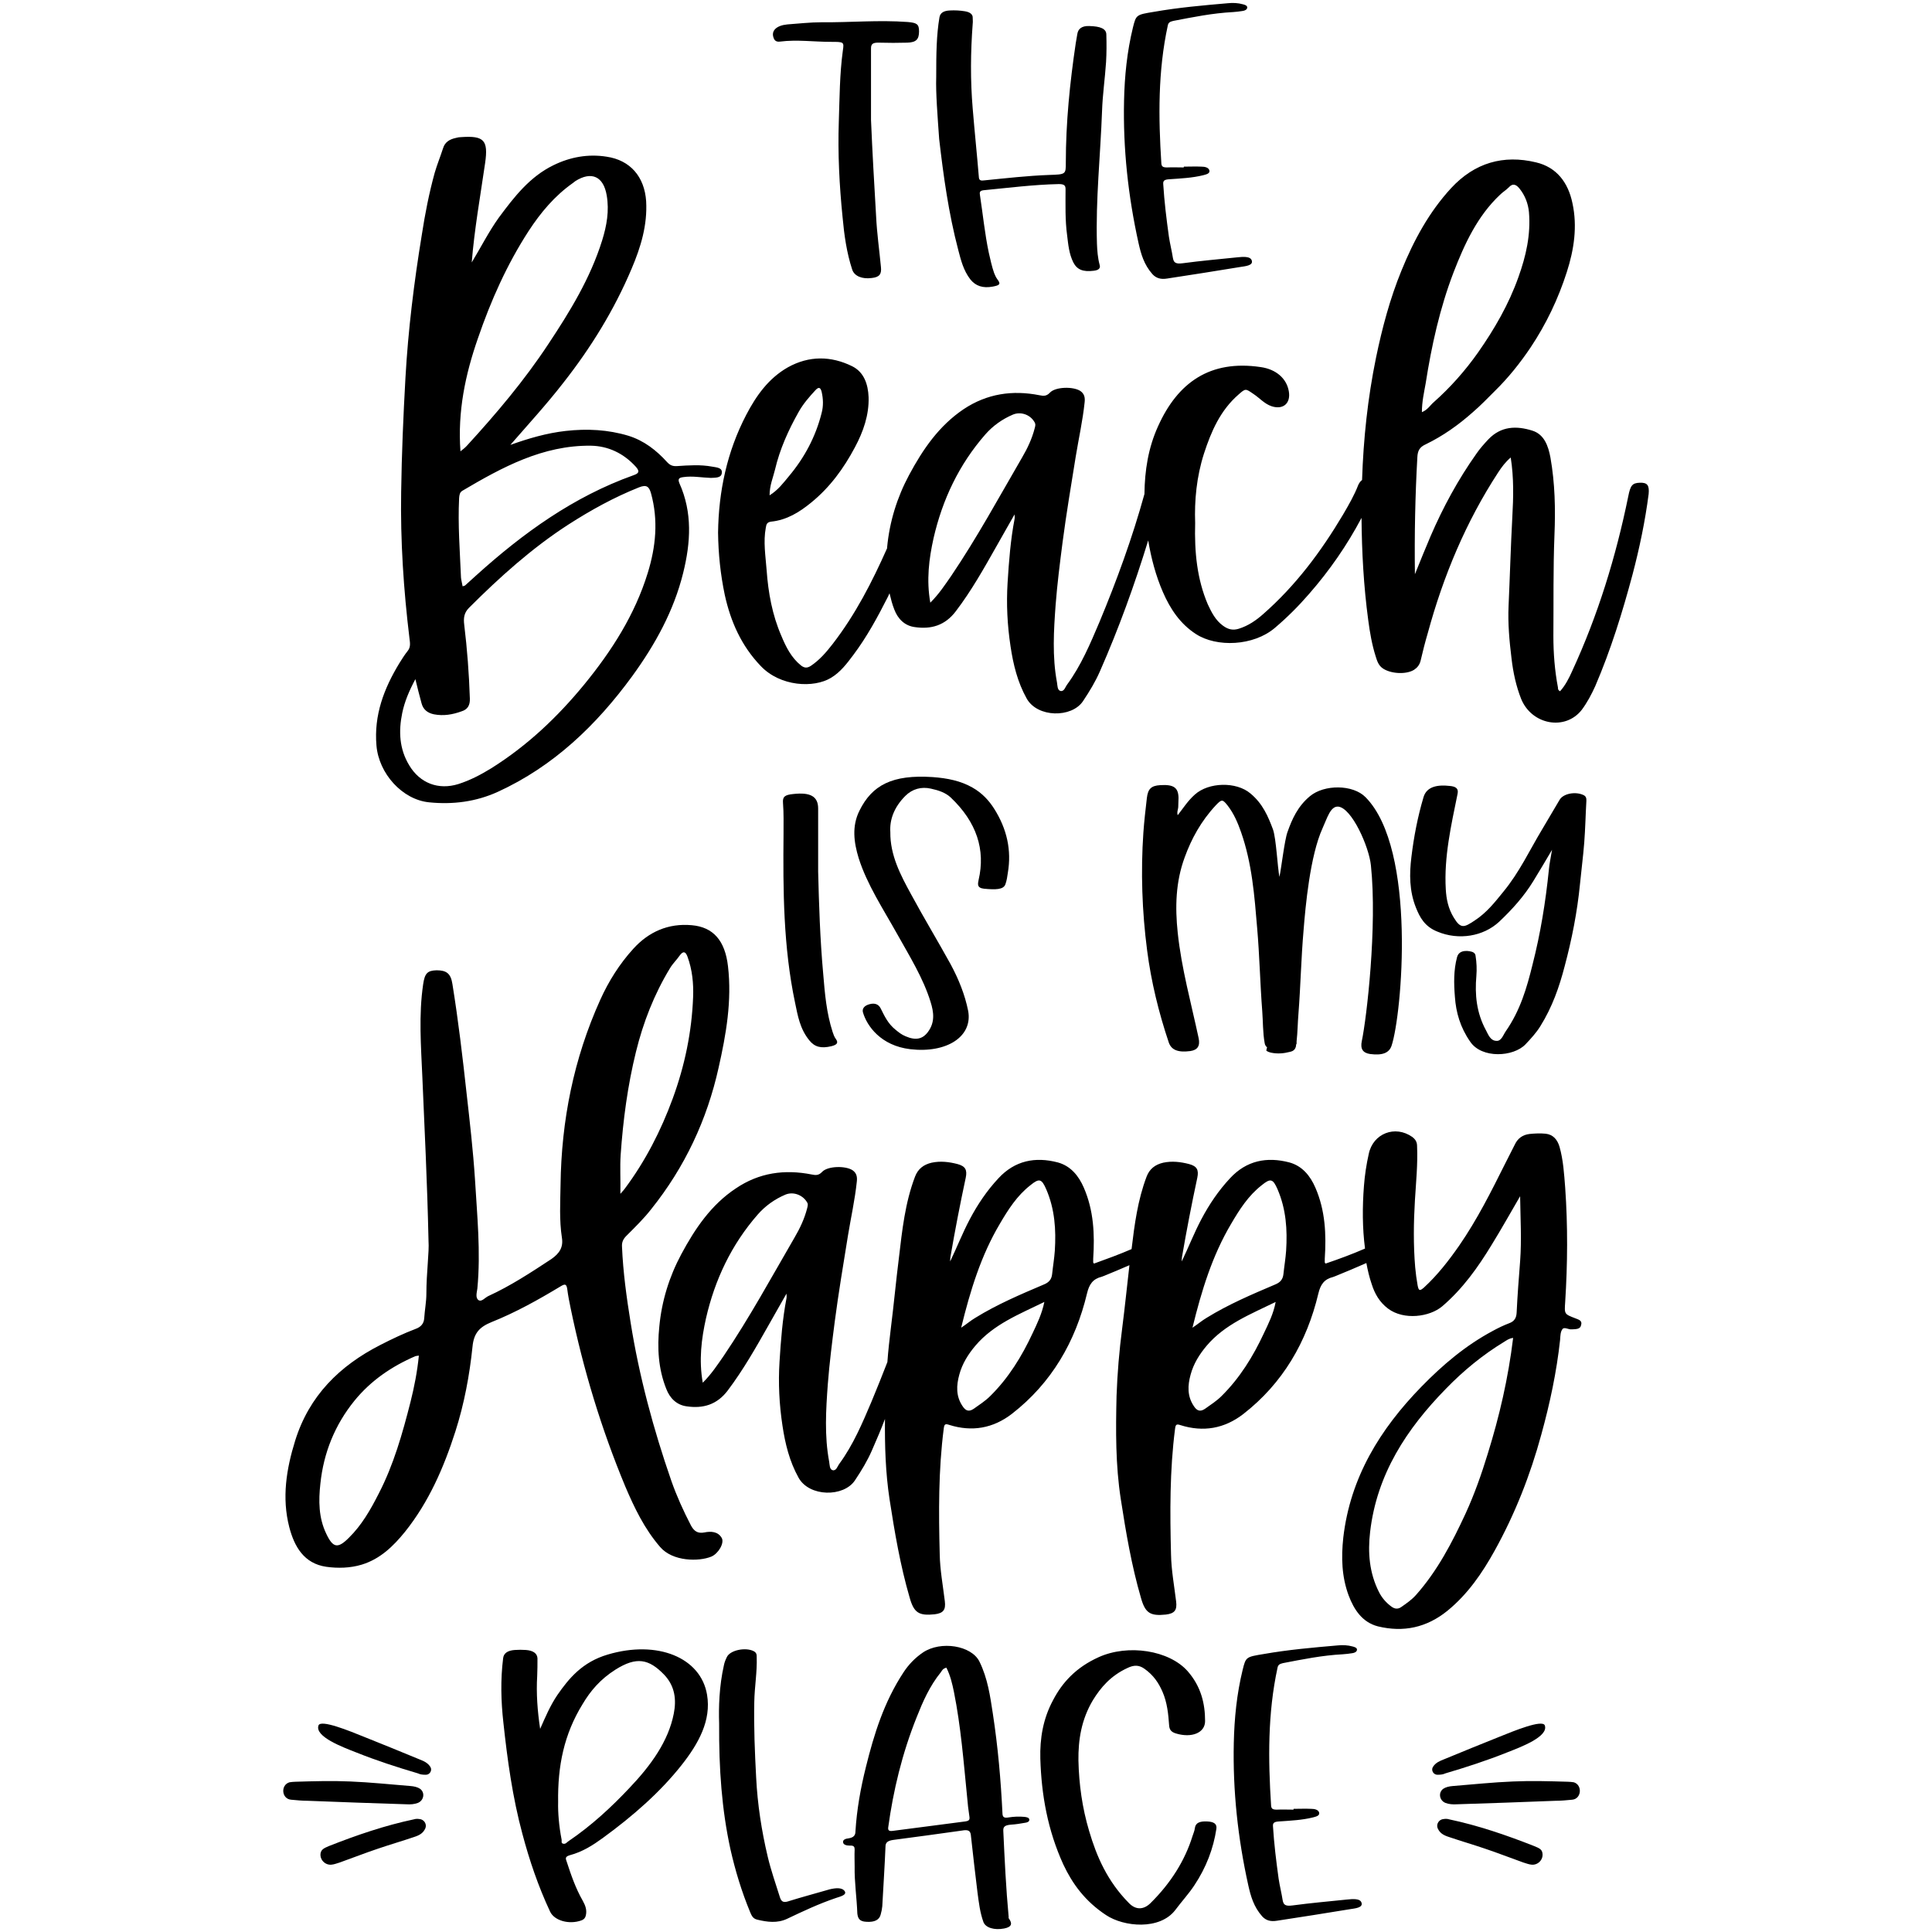
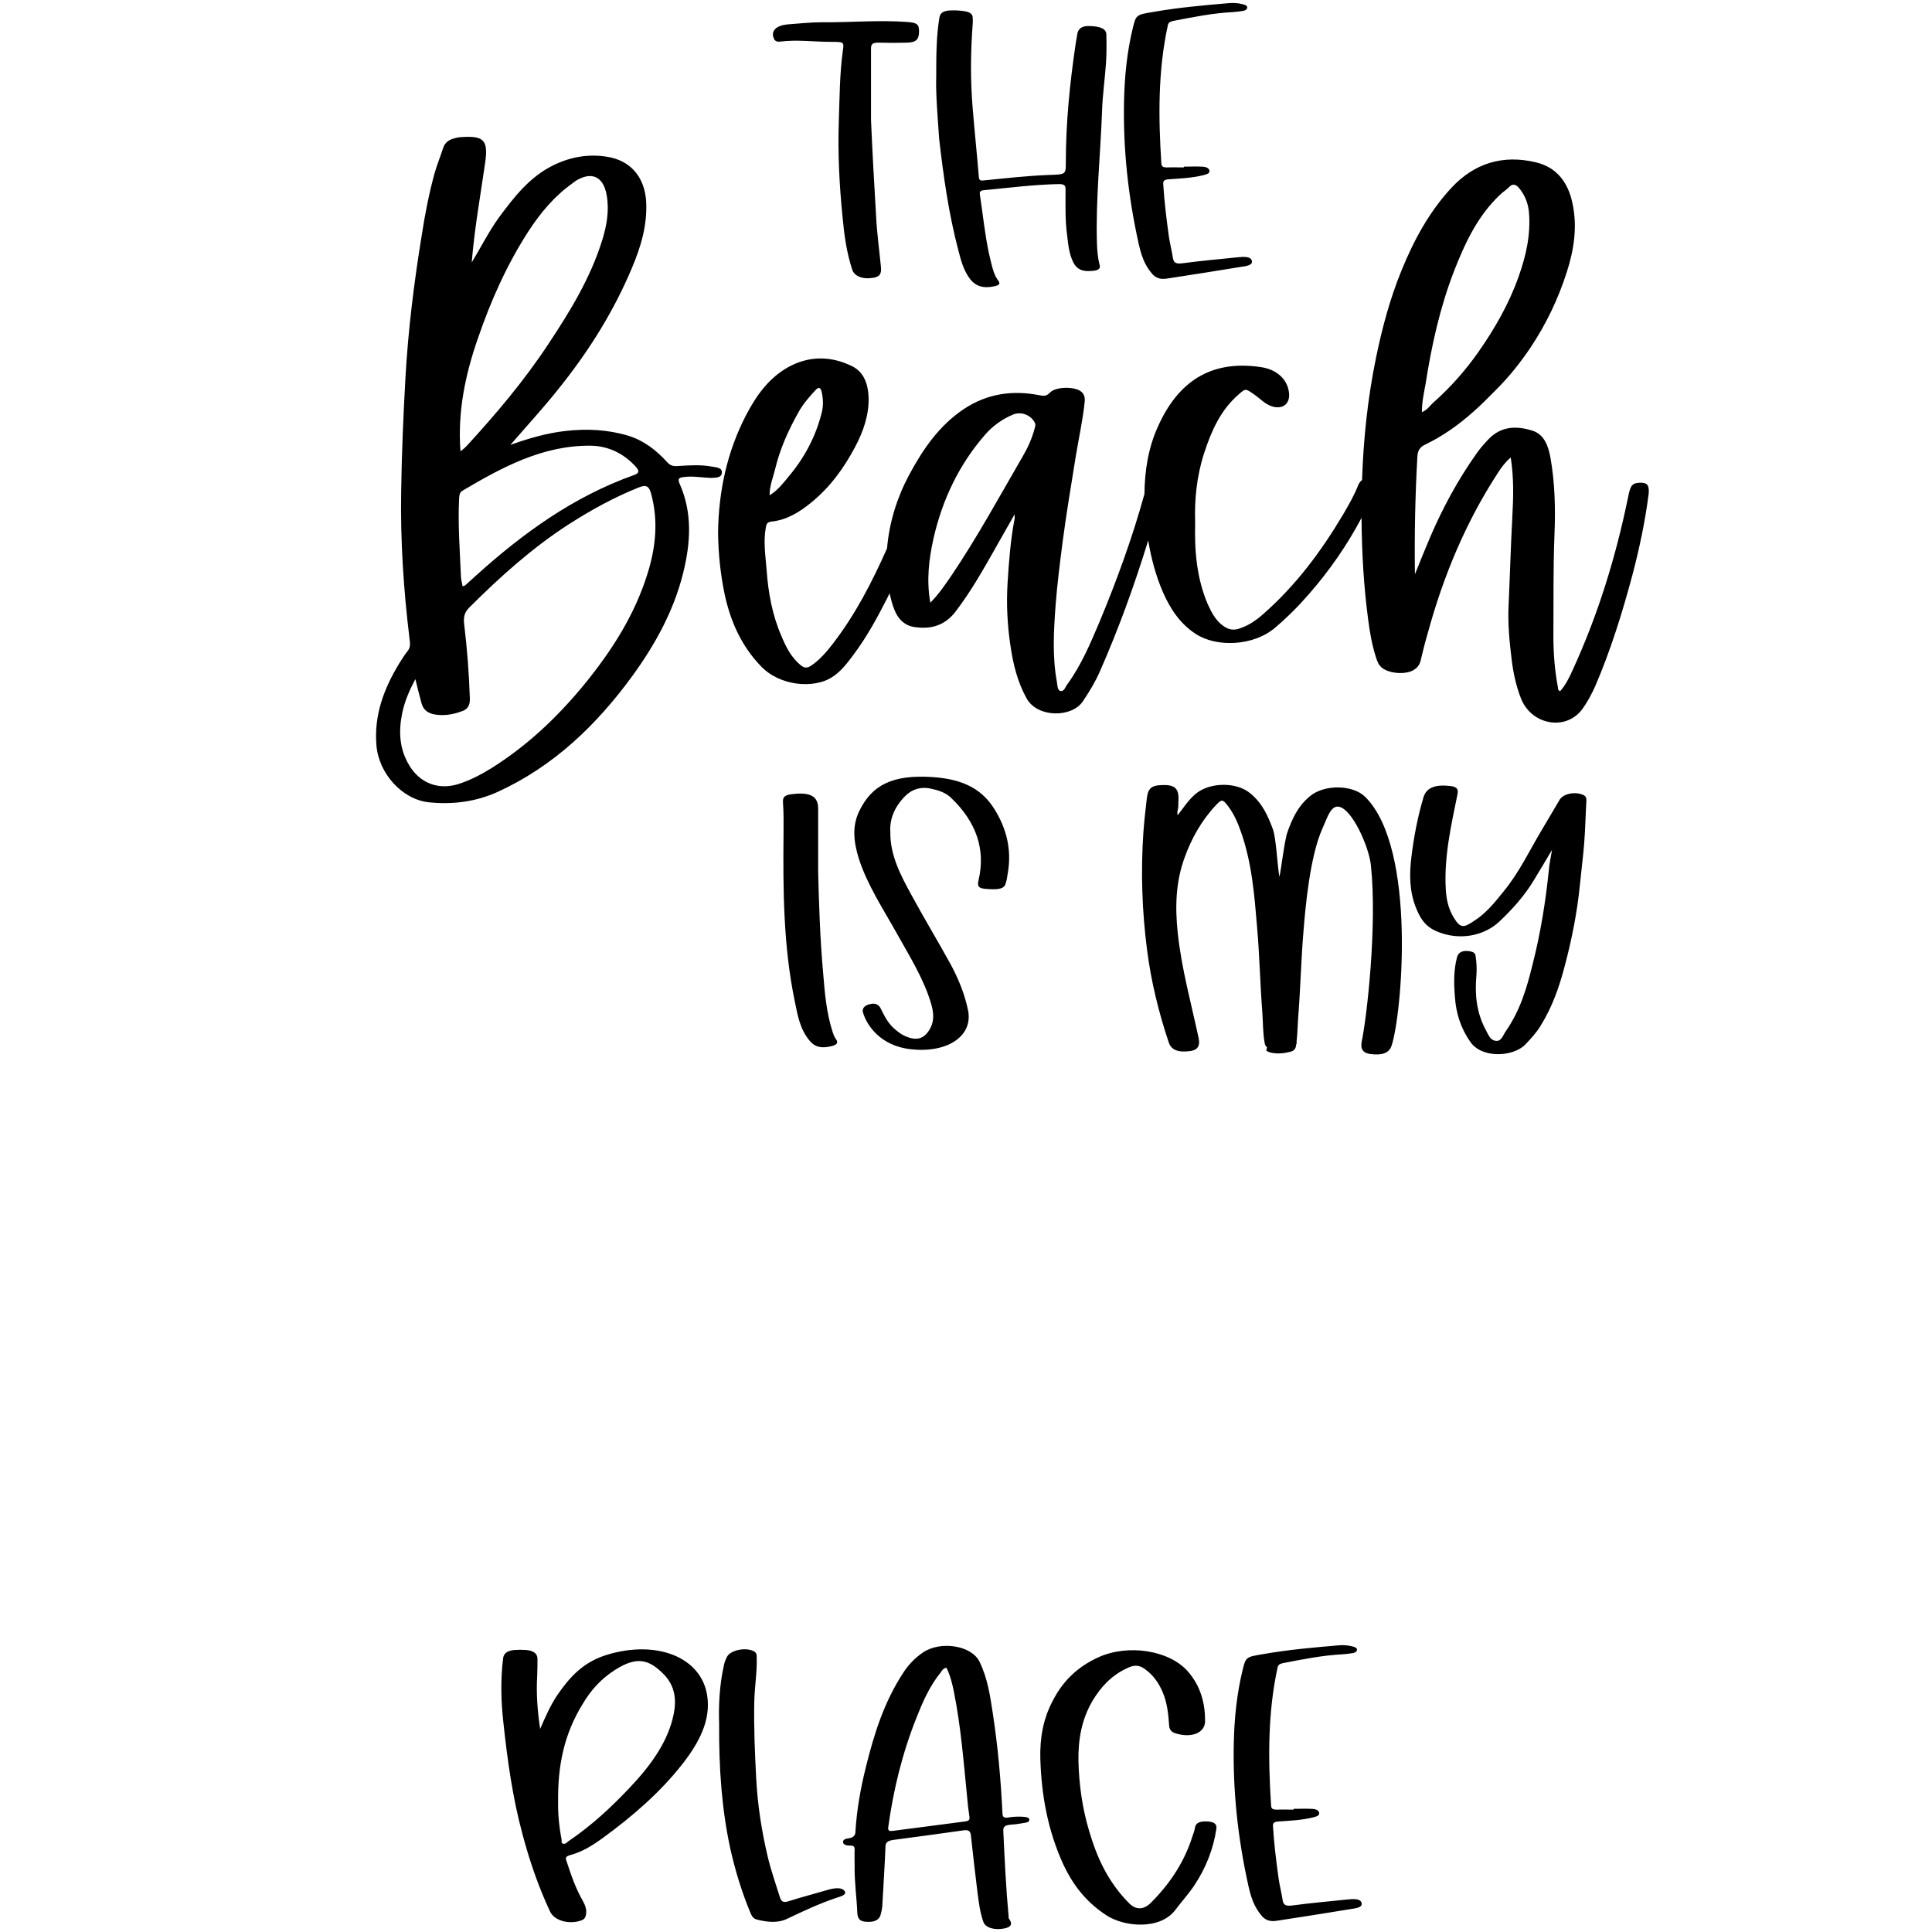
<svg xmlns="http://www.w3.org/2000/svg" version="1.1" id="Layer_1" x="0px" y="0px" viewBox="0 0 720 720" style="enable-background:new 0 0 720 720;" xml:space="preserve">
  <g>
    <path d="M324.6,44.7c0.5,12,1.2,23.9,1.9,35.9c0.3,6.3,1.2,12.6,1.8,18.9c0.3,2.7-0.6,3.8-3.4,4.1c-3.6,0.5-6.5-0.7-7.3-3.1 c-2.1-6.4-3-13-3.6-19.6c-1.2-11.9-1.8-23.7-1.4-35.6c0.3-8.8,0.3-17.6,1.5-26.4c0.5-3.3,0.4-3.3-4.4-3.3c-6.3,0-12.7-0.9-19-0.1 c-1.5,0.2-2.1-0.5-2.4-1.4c-1-2.6,1-4.6,5.1-5c4.2-0.3,8.5-0.8,12.7-0.8c10.7,0.1,21.4-0.9,32.2-0.1c3.4,0.3,4.2,0.8,4.2,3.5 c0,3-1.1,4.1-4.4,4.2c-3.5,0.1-7,0.1-10.4,0c-2.6-0.1-3.1,0.6-3.1,2.2C324.6,27,324.6,35.9,324.6,44.7z M348.9,28.7 c0-9,0.1-15.6,1.2-22.2c0.3-1.8,1.7-2.5,3.9-2.6c1.9-0.1,3.8,0,5.6,0.3c1.8,0.3,3,1.1,2.9,2.5c0,0.7,0.1,1.4,0,2.1 c-0.8,10.6-0.9,21.1,0,31.7c0.7,8.5,1.6,17.1,2.3,25.6c0.1,1.2,0.8,1.3,2.2,1.1c8-0.8,15.9-1.7,23.9-2c6.3-0.2,6.3-0.2,6.3-4.6 c0-14.9,1.5-29.7,3.7-44.5c0.2-1.2,0.4-2.3,0.6-3.5c0.3-1.8,1.6-3,4.4-2.9c4.2,0.1,6.4,1,6.4,3.2c0.1,3.4,0.1,6.8-0.1,10.2 c-0.4,6.1-1.3,12.2-1.5,18.3c-0.6,16.5-2.4,32.9-1.9,49.4c0.1,2.6,0.3,5.3,1,7.9c0.4,1.3-0.4,2-2.2,2.2c-4,0.5-6.2-0.4-7.6-3.1 c-1.6-3.2-1.9-6.7-2.3-10c-0.8-5.8-0.6-11.5-0.6-17.3c0-1.3-0.4-1.9-2.5-1.9c-9.5,0.2-18.7,1.4-28.1,2.3c-1.6,0.2-1.4,1-1.3,1.8 c1.1,7.2,1.8,14.4,3.3,21.5c0.6,2.5,1.1,5.1,2,7.6c0.3,0.8,0.7,1.6,1.2,2.3c1.3,1.7,1,2.2-1.7,2.7c-3.7,0.7-6.4-0.2-8.4-2.7 c-2.6-3.4-3.5-7.2-4.5-11c-3.6-13.7-5.5-27.5-7.1-41.3C349.4,43.2,348.7,34.7,348.9,28.7z M441.2,62.1c2.2,0,4.4-0.1,6.5,0 c1.3,0,2.7,0.3,3,1.4c0.3,1.2-1.2,1.5-2.3,1.8c-4,1-8.3,1.2-12.6,1.5c-1.8,0.1-2.4,0.5-2.3,1.8c0.4,6.5,1.2,13,2.1,19.5 c0.4,2.7,1.1,5.4,1.5,8c0.3,1.6,0.8,2.4,3.7,2c6.7-0.9,13.5-1.5,20.3-2.2c2-0.2,4.9-0.5,5.4,1.2c0.6,1.9-2.5,2.1-4.3,2.4 c-9,1.5-18.1,2.9-27.2,4.3c-2.4,0.4-4.1-0.1-5.5-1.6c-3.2-3.6-4.3-7.6-5.2-11.6c-3.9-17.6-5.8-35.3-5.4-53.1 c0.2-9.1,1.1-18.2,3.3-27.2c1.2-4.8,1.2-4.8,7.9-5.9c9.1-1.6,18.3-2.4,27.5-3.2c1.9-0.2,3.8-0.1,5.6,0.4c0.8,0.2,1.7,0.5,1.6,1.3 c-0.1,0.7-0.9,1.1-1.8,1.2c-1.1,0.2-2.3,0.3-3.5,0.4c-7.7,0.4-15,1.9-22.3,3.3c-1.3,0.3-1.8,0.7-2,1.7c-3.7,17.1-3.5,34.2-2.4,51.4 c0.1,1.1,0.5,1.5,2.1,1.5c2.1-0.1,4.2,0,6.2,0C441.2,62.3,441.2,62.2,441.2,62.1z" />
    <path d="M269,176.3c0.3-2.1-2.1-2.1-3.6-2.4c-4.3-0.8-8.7-0.5-13.1-0.2c-1.6,0.1-2.6-0.3-3.7-1.5c-4-4.4-8.6-8-14.4-9.8 c-7.6-2.3-15.4-2.7-23.4-1.8c-7.1,0.8-13.9,2.8-20.6,5.2c6.6-7.6,13.5-15.1,19.7-23.1c10.3-13.1,19-27.2,25.5-42.6 c3.4-8,5.9-16.2,5.4-25.1c-0.6-9.1-5.9-15.3-14.7-16.6c-6.9-1.1-13.6,0.1-19.9,3.2c-8.8,4.3-14.6,11.8-20.3,19.5 c-3.8,5.3-6.7,11.1-10.1,16.7c1-12.4,3.2-24.7,5-37.1c1.2-8.4-0.4-10.2-8.9-9.6c-0.7,0-1.3,0.1-2,0.3c-2.3,0.5-4.1,1.5-4.8,3.9 c-1,3.1-2.2,6-3.1,9.1c-2.1,7.6-3.6,15.3-4.8,23.1c-2.9,17.7-5.1,35.5-6.1,53.3c-0.8,14.2-1.4,28.4-1.6,42.6 c-0.3,18.2,0.9,36.4,3.1,54.5c0.2,1.6,0.5,3.2-0.6,4.6c-1.2,1.5-2.2,3.1-3.2,4.7c-5.7,9.4-9.5,19.3-8.5,30.7 c0.9,10.4,9.6,20.1,19.6,21.1c8.8,0.9,17.5-0.2,25.6-3.9c20.8-9.5,36.8-24.9,50.1-43.1c8.5-11.7,15.5-24.3,19-38.5 c2.8-11.3,3.5-22.5-1.4-33.4c-0.7-1.7-0.1-2.1,1.5-2.3c3.4-0.5,6.8,0.2,10.2,0.3C266.5,178,268.8,178.2,269,176.3z M178.1,126.1 c4.8-14,10.8-27.5,18.9-40c4.5-6.9,9.7-13.1,16.5-17.9c0.3-0.2,0.6-0.5,0.9-0.7c6-3.8,10.5-1.8,11.7,5.3c1,5.8,0,11.3-1.7,16.8 c-4.4,14.1-12,26.5-20.1,38.7c-8.9,13.5-19.3,25.8-30.2,37.7c-0.7,0.8-1.5,1.4-2.5,2.2C170.5,153.4,173.4,139.6,178.1,126.1z M171.1,185.6c0.1-1.1,0.2-2.1,1.2-2.7c14.9-8.8,30-17,47.9-16.8c6.5,0.1,12.3,2.9,16.8,7.9c1.4,1.6,1.2,2.4-0.9,3.1 c-22.4,8-41.2,21.6-58.6,37.3c-1.4,1.3-2.8,2.5-4.2,3.8c-0.1,0.1-0.3,0.1-0.9,0.3c-0.2-1.2-0.5-2.2-0.6-3.2 C171.4,205.5,170.6,195.6,171.1,185.6z M241.4,213.5c-4.8,15.6-13.4,29-23.6,41.5c-10,12.2-21.3,22.9-34.7,31.3 c-3.9,2.4-7.9,4.5-12.3,5.9c-7.4,2.3-14.3-0.3-18.3-7c-3.7-6.1-4-12.7-2.6-19.5c0.9-4.3,2.6-8.3,4.9-12.6c0.8,3.3,1.5,6.1,2.3,9 c0.6,2.3,2.2,3.6,4.6,4.1c3.6,0.7,7,0.1,10.3-1.1c2.3-0.7,3.2-2.3,3.1-4.8c-0.3-9.2-1-18.4-2.1-27.5c-0.3-2.4-0.1-4.4,1.8-6.3 c11.4-11.4,23.4-22.2,37-31c8.4-5.4,17.1-10.2,26.4-13.9c2.8-1.1,3.7-0.2,4.4,2.2C245.4,193.9,244.4,203.8,241.4,213.5z M611.1,179.9c-2.8,0.1-3.5,1-4.3,5.1c-4.6,22.5-11.3,44.3-20.9,65.1c-1.2,2.7-2.6,5.4-4.5,7.5c-0.8-0.4-0.8-0.9-0.8-1.4 c-1.2-6.3-1.7-12.7-1.7-19.2c0.1-12.5-0.1-25,0.4-37.6c0.4-9.7,0.2-19.3-1.5-28.9c-0.8-4.3-2.3-8.6-6.7-10 c-6-1.9-11.7-1.7-16.4,3.2c-1.6,1.7-3.2,3.5-4.5,5.4c-6.8,9.6-12.4,19.9-17.1,30.8c-1.9,4.5-3.8,9.1-5.8,14.1 c-0.2-14.9,0.1-29.2,0.9-43.5c0.1-2.6,0.9-3.9,3.1-4.9c6.4-3.1,12.2-7.2,17.6-12c2.9-2.5,5.5-5.2,8.2-7.9c5-4.9,9.4-10.4,13.3-16.2 c5.8-8.7,10.3-18.1,13.5-28.1c2.7-8.4,4-17,2.1-25.7c-1.6-7.7-5.9-13.4-13.6-15.2c-12.1-2.9-22.8,0.1-31.6,9.6 c-8.2,8.9-13.9,19.4-18.5,30.7c-4.3,10.5-7.2,21.4-9.5,32.5c-3.1,15.1-4.7,30.3-5.2,45.6c-0.6,0.4-1,1-1.4,1.8 c-1.5,3.9-3.6,7.5-5.7,11.1c-8.2,13.8-17.7,26.5-29.8,37.1c-2.6,2.3-5.5,4.3-9,5.4c-2.2,0.7-4,0.3-5.9-1.1c-2.8-2-4.3-5-5.7-8 c-4-9.4-5-19.4-4.7-30.3c-0.3-8.3,0.5-17.2,3.3-25.9c2.7-8.3,6.1-16.1,12.9-22c2.6-2.3,2.6-2.2,5.5-0.2c2.3,1.5,4.1,3.7,6.8,4.6 c4.3,1.4,7.2-1.1,6.4-5.6c-0.8-4.7-4.7-8.2-10.5-9c-18.9-2.8-30.9,5.8-38.2,22c-3.7,8.1-5,16.6-5.1,25.3 c-4.5,16.3-10.3,32.2-16.8,47.8c-3.4,8-6.8,16.1-12,23.2c-0.7,0.9-1.1,2.7-2.5,2.4c-1.2-0.3-1.1-2.1-1.3-3.2 c-1.8-9.6-1.2-19.3-0.5-28.9c0.6-7.8,1.6-15.6,2.6-23.4c1.4-10.7,3.2-21.3,4.9-31.9c1.1-6.7,2.6-13.4,3.3-20.1 c0.2-1.7,0-3.2-1.6-4.3c-2.6-1.7-9.2-1.6-11.3,0.6c-1.3,1.4-2.4,1.3-3.9,1c-10.1-2-19.6-0.6-28.3,5.2c-9.2,6.2-15.2,15-20.3,24.5 c-4.5,8.4-7.3,17.4-8.2,27c0,0.1,0,0.2,0,0.3c-5.6,12.6-11.8,24.7-20.3,35.7c-2.4,3.1-4.9,6-8.2,8.2c-1.3,0.8-2.3,0.8-3.6-0.2 c-3.6-2.9-5.6-6.9-7.3-11c-3.4-7.8-4.9-16.1-5.5-24.5c-0.4-5.3-1.3-10.6-0.3-15.9c0.2-1.3,0.5-2,2-2.2c5.8-0.6,10.5-3.5,14.9-7.1 c7-5.7,12.1-12.7,16.3-20.6c3.1-5.8,5.3-12,5.1-18.7c-0.2-4.8-1.7-9.3-6.1-11.5c-7.9-3.9-16.1-4-24,0.4 c-7.2,4.1-11.8,10.6-15.5,17.7c-7.2,13.8-10.3,28.6-10.5,43.9c0.1,7.9,0.9,15.6,2.5,23.2c2.2,10,6.2,19,13.4,26.5 c7.3,7.7,19.8,8.3,26.2,4.4c3.5-2.1,5.9-5.3,8.3-8.5c5.1-6.8,9.1-14.2,12.9-21.7c0.2-0.4,0.4-0.9,0.6-1.3c0.5,2.1,1,4.1,1.8,6.1 c1.3,3.4,3.8,6,7.6,6.5c6.1,0.9,11.3-0.6,15.3-5.9c5.8-7.6,10.5-16,15.2-24.3c2.1-3.8,4.3-7.5,6.7-11.8c0,1,0.1,1.3,0,1.7 c-1.5,7.8-2.1,15.7-2.6,23.7c-0.5,8-0.1,15.9,1.1,23.8c1,6.7,2.6,13.3,6,19.4c4,7.2,16.8,7.3,21,1c2.4-3.6,4.6-7.2,6.3-11.1 c7-15.9,12.9-32.2,18-48.8c1.1,6.6,2.8,13.1,5.5,19.3c2.7,6.2,6.4,11.8,12.3,15.6c7.7,5,21.4,4.5,29.4-2.3 c4.6-3.9,8.8-8.1,12.7-12.6c7.7-8.8,14.2-18.2,19.6-28.4c0.1,12.7,0.8,25.5,2.5,38.1c0.6,4.6,1.4,9.2,2.8,13.6 c0.5,1.6,1,3.2,2.5,4.3c2.9,2.1,8.8,2.5,11.8,0.6c1.2-0.8,2-1.8,2.4-3.3c0.8-3.5,1.7-7,2.7-10.4c5.8-21.3,14.2-41.4,26.2-59.8 c1.3-2,2.7-3.9,4.7-5.6c1.2,7.6,1,14.9,0.6,22.1c-0.6,11.1-0.9,22.2-1.4,33.2c-0.3,6.5,0.3,13.1,1.1,19.6 c0.6,5.2,1.7,10.3,3.6,15.1c4,9.7,16.5,11.9,22.6,4c2-2.7,3.6-5.7,5-8.8c5.8-13.5,10.1-27.4,13.9-41.6c2.6-9.9,4.7-19.9,6-30 C614.7,180.8,613.9,179.8,611.1,179.9z M531.3,142.9c2.2-14.1,5.3-28.1,10.4-41.4c4.1-10.6,8.9-21,17.3-28.9c1-1,2.2-1.7,3.2-2.7 c1.6-1.8,2.9-1.1,4.1,0.4c2,2.5,3.2,5.5,3.5,8.8c0.7,8.4-1.1,16.3-3.9,24.1c-3.6,10.2-9,19.5-15.1,28.2c-4.8,6.8-10.3,13-16.5,18.5 c-1.3,1.1-2.2,2.8-4.4,3.7C529.9,149.7,530.7,146.3,531.3,142.9z M288.8,175.1c1.8-7.7,5-14.8,8.9-21.7c1.7-3,3.9-5.5,6.2-8 c1.3-1.4,1.9-0.9,2.3,0.6c0.6,2.6,0.7,5.3,0,7.9c-2.2,8.8-6.4,16.7-12.3,23.7c-2,2.4-3.9,5-7.1,7 C286.8,180.9,288.1,178,288.8,175.1z M385.6,159.6c-1,3.9-2.7,7.5-4.7,10.9c-8.6,14.8-16.8,29.9-26.4,44.1c-2.3,3.3-4.5,6.7-7.8,10 c-1.5-8.5-0.5-16.3,1.2-24c3.3-14.4,9.5-27.5,19.3-38.7c2.8-3.2,6.3-5.7,10.3-7.4c2.9-1.2,6.3,0,7.9,2.6 C386.1,158.1,385.8,158.8,385.6,159.6z" />
    <path d="M304.9,324.8c0.3,12,0.7,25.1,1.9,38.3c0.6,7.2,1.2,14.4,3.5,21.5c0.3,0.9,0.6,1.8,1.2,2.6c1.1,1.5,0.3,2.2-1.7,2.7 c-3.8,0.9-6.2,0.3-8.2-2.2c-3.5-4.3-4.3-9.2-5.3-14c-4.4-20.9-4.5-41.9-4.3-63c0-3.8,0.1-7.6-0.2-11.5c-0.2-2.3,0.7-3,3.9-3.3 c6.3-0.7,9.2,0.9,9.2,5.4C304.9,308.6,304.9,316.1,304.9,324.8z M331.8,310.1c-0.1,8.6,3.8,16,7.8,23.3c4.7,8.7,9.9,17.3,14.7,26 c3,5.6,5.3,11.3,6.5,17.3c1.8,9.6-8,15.9-21.6,14.3c-10.9-1.3-16.1-8.6-17.6-13.7c-0.4-1.4,0.5-2.6,2.6-3.1c2-0.5,3.3,0.2,4,1.6 c1.4,2.8,2.7,5.7,5.6,8c1.1,0.9,2.2,1.8,3.7,2.4c3.7,1.6,6.3,1.1,8.3-1.6c2.7-3.6,2.2-7.4,1-11.2c-2.7-8.8-7.8-17-12.5-25.4 c-5.2-9.3-11.2-18.4-14.3-28.2c-1.8-5.9-2.6-11.9,0.3-17.7c4.7-9.5,12.2-13.5,27.3-12.5c5.5,0.4,10.4,1.4,14.8,3.9 c3.7,2.1,6.2,4.9,8.1,7.9c4.8,7.6,6.5,15.5,5.1,23.8c-0.2,1.4-0.4,2.9-0.9,4.3c-0.7,2.1-3.7,2.1-8,1.7c-2.7-0.3-2.3-1.8-2-3.3 c2.6-11.2-0.7-21.5-10.4-30.7c-1.9-1.8-4.6-2.7-7.4-3.3c-3.5-0.8-6.9,0.1-9.5,2.7C333.1,300.9,331.5,305.6,331.8,310.1z" />
    <path d="M518.6,389.7c-0.9,2.7-3.4,3.7-8,3.1c-2.7-0.4-3.7-1.9-3.1-4.8c1.8-8.5,5.8-42.7,3.4-65.5c-0.7-6.9-7.1-21.4-12.2-21.9 c-2.9-0.2-4.1,4.3-5.8,8c-4.7,10.3-6.4,29.3-7.1,38.1c-0.9,10.3-1.1,20.7-1.9,31c-0.3,3.5-0.3,6.9-0.7,10.4c0,0,0,0.1,0,0.1 c0,0.2,0,0.4,0,0.7c0,0.2-0.1,0.3-0.2,0.4c0,0.1,0,0.2,0,0.4c-0.2,1.2-0.8,2-2.3,2.3c-2.3,0.6-4.6,0.8-7,0.3 c-0.8-0.2-1.4-0.4-1.8-0.8c0.1-0.4,0.2-0.8,0.3-1.2c-0.5-0.4-0.8-0.9-0.9-1.6c-0.7-3.9-0.6-7.9-0.9-11.9c-0.8-10.3-1-20.7-1.9-31 c-1-12-1.9-24-6-35.7c-1.2-3.4-2.6-6.8-5-9.9c-1.9-2.4-2.2-2.4-4.4-0.1c-5.5,5.9-9.1,12.5-11.6,19.4c-3.4,9.2-3.6,18.6-2.6,28.1 c1.4,13.3,5,26.2,7.8,39.3c0.6,2.9-0.4,4.4-3.1,4.8c-4.6,0.6-7-0.4-8-3.1c-3.8-11.3-6.6-22.8-8.1-34.4c-1.9-14.6-2.4-29.3-1.4-43.9 c0.3-4.3,0.8-8.6,1.3-12.9c0.4-3.4,1.6-4.6,5-4.8c5-0.3,6.7,0.9,6.8,4.7c0,1.1-0.1,2.2-0.1,3.3c0,1-0.6,2-0.2,3.2 c2.1-2.7,3.8-5.4,6.4-7.7c5.1-4.6,15.4-4.9,20.7-0.4c4.6,3.8,6.6,8.6,8.4,13.4c1.2,3.4,1.7,14.2,2.4,17.7c0.7-3.1,1.9-13.7,3-16.7 c1.7-4.8,3.8-9.6,8.4-13.4c5.3-4.4,16-4.4,20.7,0.4C528.1,316.5,522.4,378.4,518.6,389.7z M577.2,324.3 c-1.2,11.8-3.1,23.6-6.1,35.3c-2.1,8.5-4.5,16.9-10,24.8c-0.9,1.3-1.6,3.7-3.5,3.5c-2.2-0.1-3-2.4-3.8-3.9 c-3.6-6.6-4.2-13.4-3.6-20.3c0.2-2.5,0.1-5-0.3-7.5c-0.1-1-0.9-1.5-2.2-1.7c-2.5-0.4-4.2,0.3-4.7,2.2c-1.3,4.9-1.2,9.8-0.8,14.8 c0.4,5.8,2,11.4,5.7,16.7c4.3,6.4,16.1,5.7,20.6,1c2-2.1,4-4.3,5.5-6.7c4.5-7.2,7.1-14.7,9.1-22.4c2.7-10.1,4.7-20.3,5.7-30.5 c0.5-5.2,1.2-10.4,1.6-15.6c0.4-5.2,0.5-10.4,0.8-15.6c0-0.8,0-1.7-1.3-2.2c-3-1.3-7.4-0.4-8.7,1.9c-2.2,3.7-4.3,7.3-6.5,11 c-4.7,7.8-8.4,15.9-14.5,23.3c-3.1,3.8-6.1,7.7-10.7,10.7c-3.8,2.5-5.1,3.2-7.7-1.1c-2.1-3.4-2.8-7-3-10.6c-0.7-12,2-23.8,4.4-35.6 c0.4-1.9-0.6-2.7-2.9-2.9c-4.4-0.5-8.6,0.1-9.8,4.2c-2.2,7.4-3.6,14.8-4.5,22.2c-0.8,6.4-0.8,12.8,1.7,19c1.4,3.5,3.2,7,8,8.9 c7.9,3.3,17.1,1.8,23-3.7c5-4.7,9.4-9.7,12.7-15.1c2.3-3.7,4.5-7.5,7-11.7C577.9,319.7,577.4,322,577.2,324.3z" />
-     <path d="M262.5,571.1c-2.6,0.5-3.9-0.6-5-2.6c-2.8-5.4-5.3-10.9-7.3-16.6c-6.7-19.3-12-39-15.2-59.1c-1.5-9.3-2.8-18.7-3.2-28.2 c-0.1-1.6,0.4-2.8,1.6-4c3.2-3.2,6.5-6.4,9.3-10c12.5-15.6,20.8-33.3,25.1-52.7c2.8-12.4,5-24.9,3.5-37.8 c-1.1-9.6-5.5-14.6-13.5-15.3c-8.8-0.8-16.1,2.5-21.8,8.8c-5.1,5.6-9.2,12.1-12.3,19c-9.9,21.9-14.5,45-14.8,69 c-0.1,6.5-0.5,13.1,0.5,19.6c0.6,3.6-0.9,5.9-3.9,8c-7.6,5-15.2,10-23.5,13.8c-1.3,0.6-2.5,2.3-3.7,1.5c-1.2-0.9-0.6-2.8-0.4-4.3 c1.3-13.7-0.1-27.3-0.9-40.9c-0.7-10.6-1.9-21.1-3.1-31.7c-1.5-13.7-3.1-27.3-5.3-40.9c-0.6-3.9-2.2-5.1-5.9-5.1 c-3.4,0.1-4.4,1.1-5,5.2c-1.7,11.5-0.8,23.1-0.3,34.6c0.8,19.1,1.8,38.2,2.3,61.1c0.3,4-0.8,11.8-0.8,19.6c0,3-0.6,6-0.8,9.1 c-0.1,2-1.2,3.3-3.1,4c-4.5,1.7-8.9,3.8-13.2,6c-15.3,7.8-26.6,19-31.8,35.7c-3.3,10.6-5,21.3-2.2,32.2c1.9,7.3,5.5,13.6,13.8,14.8 c4.3,0.6,8.9,0.5,13.2-0.8c6.9-2.1,11.8-6.9,16.1-12.2c8.9-11.1,14.5-24,18.8-37.4c3.3-10.3,5.3-21,6.4-31.7 c0.5-5.1,2.7-7.3,7.1-9.1c9-3.6,17.4-8.3,25.7-13.3c1.5-0.9,2.2-1.1,2.5,1c0.3,2.4,0.8,4.9,1.3,7.3c4.7,22.7,11.4,44.8,20.3,66.2 c3.4,8,7.2,15.9,13,22.6c4.7,5.5,14.5,5.5,19.1,3.6c2.6-1.1,4.9-5,3.9-6.9C267.6,570.7,264.9,570.6,262.5,571.1z M153,522.4 c-3,11.8-6.3,23.5-11.9,34.3c-3,5.9-6.3,11.7-11.1,16.4c-4.1,4.1-5.9,3.8-8.4-1.5c-2.9-6-2.9-12.4-2.2-18.7 c1.2-11.5,5.4-21.9,12.7-30.9c6.1-7.5,13.9-12.8,22.7-16.6c0.3-0.1,0.7-0.1,1.3-0.2C155.5,511.2,154.4,516.8,153,522.4z M231.3,430.4c0.9-13,2.6-25.8,5.7-38.4c2.7-11,6.8-21.5,12.7-31.2c1-1.7,2.5-3.1,3.6-4.7c1.3-1.8,2.2-1.5,2.9,0.4 c1.8,4.9,2.3,10,2.1,15.1c-0.5,13-3.1,25.5-7.6,37.8c-4.4,12-10.2,23.3-17.8,33.5c-0.3,0.4-0.7,0.9-1.7,2 C231.3,439.5,231,434.9,231.3,430.4z M587.1,491.3c-4.2-1.6-4.1-1.6-3.8-6.1c0.9-14.2,1-28.4,0-42.6c-0.4-5.1-0.7-10.2-2.1-15.2 c-0.8-2.7-2.4-4.6-5.2-4.9c-2-0.2-4-0.1-6,0.1c-2.5,0.3-4.4,1.6-5.5,4c-1.2,2.4-2.4,4.7-3.6,7.1c-5.2,10.4-10.4,20.8-17.1,30.5 c-3.9,5.6-8.1,11-13.1,15.6c-1.6,1.4-2,1.3-2.4-0.8c-0.4-2.2-0.7-4.5-0.9-6.7c-0.7-8.3-0.6-16.7-0.1-25c0.4-6.7,1.1-13.4,0.8-20.2 c0-1.5-0.6-2.5-1.8-3.4c-6.4-4.5-14.6-1.3-16.2,6.3c-0.9,4-1.5,8-1.8,12c-0.6,7.8-0.6,15.6,0.4,23.3c-4.8,2.1-9.7,3.9-14.7,5.6 c-0.2-0.3-0.3-0.4-0.3-0.4c0-0.5,0-0.9,0-1.4c0.6-9.1,0.2-18-3.5-26.5c-1.9-4.4-4.9-8.1-9.7-9.4c-8.4-2.2-16-0.7-22.1,5.9 c-4.3,4.6-7.8,9.8-10.7,15.3c-2.7,5.1-4.8,10.5-7.3,15.7c0-0.6,0-1.1,0.1-1.7c1.7-9.9,3.6-19.7,5.7-29.5c0.6-2.9-0.1-4.3-3.1-5.1 c-3.1-0.8-6.3-1.2-9.6-0.5c-3,0.7-5.1,2.3-6.2,5.2c-3.3,8.7-4.5,17.8-5.6,27c-4.6,2-9.3,3.7-14,5.4c-0.2-0.3-0.3-0.4-0.3-0.4 c0-0.5,0-0.9,0-1.4c0.6-9.1,0.2-18-3.5-26.5c-1.9-4.4-4.9-8.1-9.7-9.4c-8.4-2.2-16-0.7-22.1,5.9c-4.3,4.6-7.8,9.8-10.7,15.3 c-2.7,5.1-4.8,10.5-7.3,15.7c0-0.6,0-1.1,0.1-1.7c1.7-9.9,3.6-19.7,5.7-29.5c0.6-2.9-0.1-4.3-3.1-5.1c-3.1-0.8-6.3-1.2-9.6-0.5 c-3,0.7-5.1,2.3-6.2,5.2c-3.7,9.7-4.8,20-6,30.2c-1.1,8.7-1.9,17.5-3,26.2c-0.5,4.2-1,8.4-1.3,12.7c-1.9,4.9-3.9,9.9-5.9,14.7 c-3.4,8-6.8,16.1-12,23.2c-0.7,0.9-1.1,2.7-2.5,2.4c-1.2-0.3-1.1-2.1-1.3-3.2c-1.8-9.6-1.2-19.3-0.5-28.9 c0.6-7.8,1.6-15.6,2.6-23.4c1.4-10.7,3.2-21.3,4.9-31.9c1.1-6.7,2.6-13.4,3.3-20.1c0.2-1.7,0-3.2-1.6-4.3 c-2.6-1.7-9.2-1.6-11.3,0.6c-1.3,1.4-2.4,1.3-3.9,1c-10.1-2-19.6-0.7-28.3,5.2c-9.2,6.1-15.2,15-20.3,24.5 c-4.5,8.4-7.3,17.4-8.2,27c-0.8,7.9-0.4,15.7,2.6,23.2c1.3,3.4,3.8,6,7.6,6.5c6.1,0.9,11.3-0.6,15.3-5.9c5.8-7.7,10.5-16,15.2-24.3 c2.1-3.8,4.3-7.5,6.7-11.8c0,1,0.1,1.3,0,1.7c-1.5,7.8-2.1,15.7-2.6,23.7c-0.5,7.9-0.1,15.9,1.1,23.8c1,6.7,2.6,13.3,6,19.4 c4,7.2,16.8,7.3,21,1c2.4-3.6,4.6-7.2,6.3-11.1c1.7-3.9,3.4-7.8,4.9-11.8c-0.1,10,0.2,20,1.7,29.9c1.9,12.3,4,24.7,7.5,36.7 c1.6,5.7,3.5,6.8,9.3,6.2c3.3-0.4,4.2-1.7,3.8-4.9c-0.7-5.8-1.8-11.7-1.9-17.5c-0.4-15.6-0.5-31.3,1.5-46.8c0.2-1.6,0.5-1.9,2-1.4 c8.5,2.7,16.4,1.3,23.4-4.1c14.8-11.5,23.7-26.9,28-44.9c0.8-3.4,2.2-5.4,5.5-6.2c0.3-0.1,0.5-0.2,0.8-0.3c3.2-1.3,6.3-2.6,9.5-4 c-0.9,7.8-1.7,15.7-2.7,23.5c-1.1,8.4-1.8,16.8-2.1,25.2c-0.3,12.9-0.4,25.8,1.6,38.6c1.9,12.3,4,24.7,7.5,36.7 c1.6,5.7,3.5,6.8,9.3,6.2c3.3-0.4,4.2-1.7,3.8-4.9c-0.7-5.8-1.8-11.7-1.9-17.5c-0.4-15.6-0.5-31.3,1.5-46.8c0.2-1.6,0.5-1.9,2-1.4 c8.5,2.7,16.4,1.3,23.4-4.1c14.8-11.5,23.7-26.9,28-44.9c0.8-3.4,2.2-5.4,5.5-6.2c0.3-0.1,0.5-0.2,0.8-0.3 c3.9-1.6,7.8-3.2,11.6-4.9c0.5,2.7,1.1,5.3,2,7.9c1.1,3.5,2.9,6.7,6.1,9.1c5.9,4.4,15.5,3.1,20.2-0.9c7.6-6.5,13.3-14.5,18.4-22.9 c3.7-6,7.1-12.1,10.6-18.1c0.1,8.1,0.6,16.2,0,24.2c-0.5,6.4-1,12.8-1.3,19.2c-0.1,1.9-0.8,3.2-2.7,3.9c-2.1,0.8-4.2,1.8-6.2,2.9 c-10.1,5.4-18.6,12.6-26.6,20.8c-15.4,15.8-26.5,33.8-29.1,56.2c-0.8,7.4-0.6,14.6,2,21.6c2,5.3,5.1,10,10.9,11.5 c9.5,2.3,18.1,0.5,25.9-5.8c7.6-6.2,13-14.1,17.6-22.4c7.6-13.7,13.3-28.2,17.4-43.3c3.2-11.6,5.7-23.3,7-35.3c0.1-1.4,0.1-3,0.9-4 c0.7-0.9,2.3,0.3,3.5,0.1c0.1,0,0.2,0,0.3,0c1.2-0.1,2.8,0,3.1-1.5C589.8,492.1,588.3,491.8,587.1,491.3z M300.8,450.3 c-1,3.9-2.7,7.5-4.7,10.9c-8.6,14.8-16.8,29.9-26.4,44.1c-2.3,3.3-4.5,6.7-7.8,10c-1.5-8.5-0.5-16.3,1.2-24 c3.3-14.4,9.5-27.5,19.3-38.7c2.8-3.2,6.3-5.7,10.3-7.4c2.9-1.2,6.3,0.1,7.9,2.6C301.3,448.7,301,449.4,300.8,450.3z M384.8,496.9 c-4,8.6-9,16.7-15.8,23.4c-1.8,1.8-4,3.2-6.1,4.7c-1.9,1.3-3.1,0.7-4.2-1c-2.5-3.7-2.3-7.7-1.2-11.7c1.1-4.1,3.3-7.6,6-10.8 c6.8-8,16.3-11.7,25.7-16.3C388.3,489.6,386.5,493.3,384.8,496.9z M393.1,466.1c-0.2,2.9-0.7,5.8-1,8.7c-0.2,1.9-1.1,3.1-3.1,3.9 c-8.7,3.7-17.4,7.4-25.5,12.4c-1.7,1-3.2,2.3-5.3,3.7c3.4-13.9,7.4-26.9,14.4-38.7c3.1-5.3,6.4-10.5,11.4-14.4 c3.3-2.7,4.2-2.4,5.9,1.5C393.1,450.6,393.6,458.3,393.1,466.1z M471,496.9c-4,8.6-9,16.7-15.8,23.4c-1.8,1.8-4,3.2-6.1,4.7 c-1.9,1.3-3.1,0.7-4.2-1c-2.5-3.7-2.3-7.7-1.2-11.7c1.1-4.1,3.3-7.6,6-10.8c6.8-8,16.3-11.7,25.7-16.3 C474.6,489.6,472.7,493.3,471,496.9z M479.3,466.1c-0.2,2.9-0.7,5.8-1,8.7c-0.2,1.9-1.1,3.1-3.1,3.9c-8.7,3.7-17.4,7.4-25.5,12.4 c-1.7,1-3.2,2.3-5.3,3.7c3.4-13.9,7.4-26.9,14.4-38.7c3.1-5.3,6.4-10.5,11.4-14.4c3.3-2.7,4.2-2.4,5.9,1.5 C479.3,450.6,479.8,458.3,479.3,466.1z M554.4,541.9c-2.3,7.5-4.9,14.9-8.2,22.1c-5,10.8-10.5,21.4-18.5,30.4 c-1.6,1.8-3.5,3.1-5.5,4.5c-1.3,0.9-2.5,0.7-3.7-0.2c-1.9-1.4-3.5-3.2-4.6-5.4c-3.6-7.1-4.2-14.7-3.3-22.4 c2.5-21.5,13.6-38.4,28.3-53.4c6.5-6.7,13.7-12.6,21.6-17.4c1-0.6,1.8-1.3,3.4-1.5C562.1,513.5,558.8,527.8,554.4,541.9z" />
    <path d="M201.3,644.3c1.9-4.3,3.7-8.6,6.4-12.6c4.3-6.2,9.3-12.3,18.8-15.1c18.5-5.5,34.7,1.1,37,15c1.6,9.5-3.1,18.1-9.5,26.2 c-7.9,10-18,18.9-29.4,27.2c-3.6,2.6-7.4,5.1-12.3,6.4c-2.1,0.6-1.3,1.6-1.1,2.4c1.6,4.9,3.3,9.9,6,14.6c1,1.8,1.6,3.5,1.1,5.5 c-0.2,0.8-0.6,1.4-1.7,1.8c-4.5,1.6-10,0.1-11.6-3.3c-4.4-9.4-7.7-19.1-10.3-28.9c-3.7-13.7-5.6-27.6-7.1-41.5 c-0.9-8-1.1-16-0.1-24c0.2-1.9,1.7-2.9,4.3-3.1c1.4-0.1,2.8-0.1,4.2,0c2.6,0.2,4.2,1.2,4.3,3.1c0,2.2,0,4.3-0.1,6.5 C199.8,631.1,200.3,637.7,201.3,644.3z M208,671.6c-0.1,3.8,0.3,8.9,1.3,14c0.1,0.5-0.3,1.3,0.6,1.5c0.9,0.2,1.3-0.5,1.9-0.9 c8.7-5.9,16-12.7,22.7-19.8c8.1-8.5,14.6-17.5,16.6-27.8c1-5.1,0.5-10.2-3.6-14.5c-5.7-5.9-10.3-6.8-18.1-1.9 c-5.7,3.6-9.4,8-12.3,12.9C210.2,646.3,207.8,658.1,208,671.6z M268,642.3c-0.2-5.9,0-13.9,1.8-21.8c0.2-1,0.6-2,1.1-3 c1.2-2.5,6.8-3.7,9.9-2.2c1.2,0.6,1.2,1.4,1.2,2.2c0.2,5.6-0.8,11.1-0.9,16.7c-0.2,9.5,0.2,18.9,0.7,28.3c0.5,9.9,2,19.7,4.3,29.4 c1.2,5.1,3,10.2,4.6,15.3c0.6,1.8,1.6,1.9,3.6,1.2c4.5-1.4,9-2.6,13.5-3.9c0.5-0.1,0.9-0.3,1.4-0.4c2.1-0.5,4.6-0.8,5.6,0.7 c0.9,1.4-1.7,2-3.2,2.5c-6.5,2.2-12.4,5-18.3,7.8c-3.6,1.7-7.4,1.2-11.1,0.3c-1.7-0.4-2.1-1.6-2.6-2.7c-3.2-7.7-5.6-15.6-7.4-23.6 C269,674.4,267.9,659.4,268,642.3z M318.5,695.6c0-2.1-0.1-4.2,0-6.3c0-1-0.2-1.6-1.9-1.5c-1.1,0-2.3-0.3-2.4-1.2 c-0.2-1,1-1.4,2-1.5c2.1-0.3,2.6-1.3,2.6-2.6c0.5-8.1,1.9-16,3.9-24c3-12.1,6.7-24.2,14.1-35.4c1.8-2.7,4.1-5.2,7.2-7.3 c6.6-4.4,18-2.6,21,3.4c3.1,6.3,4,12.9,5,19.4c1.9,12.4,3,24.9,3.6,37.4c0.1,1.2,0.6,1.6,2.3,1.3c1.9-0.3,3.9-0.4,5.9-0.2 c0.9,0.1,1.8,0.3,1.8,1.1c0,0.7-0.8,1-1.6,1.1c-1.7,0.3-3.5,0.6-5.3,0.7c-2.1,0.2-2.9,0.7-2.8,2.3c0.5,10.7,1,21.4,2,32.1 c0,0.2-0.1,0.4,0.1,0.6c1.2,1.7,1.3,3.1-1.8,3.7c-3.7,0.7-6.9-0.3-7.7-2.4c-1.3-3.6-1.7-7.2-2.2-10.9c-0.9-7.2-1.7-14.4-2.5-21.6 c-0.2-1.6-1.1-2-3.3-1.6c-8.6,1.2-17.2,2.4-25.7,3.5c-2,0.3-2.8,1-2.8,2.4c-0.3,7.4-0.8,14.9-1.2,22.3c-0.1,1-0.3,2.1-0.6,3.1 c-0.5,2-2.3,2.9-5.3,2.7c-2.8-0.1-3.2-1.5-3.4-3.1C319.3,707.3,318.4,701.5,318.5,695.6z M352.7,621.5c-1.3,0.3-1.6,1-2,1.6 c-4.3,5.3-6.8,11.1-9.1,16.9c-5.4,13.5-8.7,27.2-10.6,41.1c-0.1,1.1,0.4,1.4,1.8,1.2c9-1.2,18-2.3,26.9-3.5 c1.4-0.2,1.7-0.6,1.6-1.6c-0.4-2.6-0.7-5.1-0.9-7.7c-1.3-13-2.3-26-4.9-39C354.9,627.6,354.2,624.5,352.7,621.5z M387.7,655.4 c-0.2-7.5,1-14.9,4.8-21.9c3.4-6.5,8.5-12.1,16.9-15.9c11-5,26.3-2.6,33.2,5.2c5,5.7,6.5,12.1,6.5,18.6c0,4.4-5,6.4-10.9,4.6 c-2-0.6-2.4-1.7-2.5-3c-0.3-4.2-0.7-8.5-2.5-12.6c-1.4-3.2-3.3-6.1-6.7-8.5c-2.1-1.5-4-1.4-6.3-0.3c-6.3,2.9-10,7.3-12.9,12 c-4.3,7.2-5.5,14.8-5.4,22.5c0.2,8.8,1.4,17.6,4,26.3c2.8,9.5,6.8,18.7,14.8,26.8c2.5,2.6,5.4,2.6,8,0.1c7.7-7.6,12.9-16,15.7-25 c0.3-1,0.8-2,0.9-3.1c0.3-2,2-2.5,4.5-2.4c2.6,0.1,3.8,0.9,3.5,2.8c-1.1,7.3-3.8,14.4-8.2,21c-2.1,3.2-4.8,6.1-7.1,9.2 c-5.8,7.6-19.2,6.3-25.8,1.9c-7.9-5.2-12.6-11.8-15.9-18.8C390.4,682,388.1,668.8,387.7,655.4z M482.1,674.1c2.2,0,4.4-0.1,6.5,0 c1.3,0,2.7,0.3,3,1.4c0.3,1.2-1.2,1.5-2.3,1.8c-4,1-8.3,1.2-12.6,1.5c-1.8,0.1-2.4,0.5-2.3,1.8c0.4,6.5,1.2,13,2.1,19.5 c0.4,2.7,1.1,5.4,1.5,8c0.3,1.6,0.8,2.4,3.7,2c6.7-0.9,13.5-1.5,20.3-2.2c2-0.2,4.9-0.5,5.4,1.2c0.6,1.9-2.5,2.1-4.3,2.4 c-9,1.5-18.1,2.9-27.2,4.3c-2.4,0.4-4.1-0.1-5.5-1.6c-3.2-3.6-4.3-7.6-5.2-11.6c-3.9-17.6-5.8-35.3-5.4-53.1 c0.2-9.1,1.1-18.2,3.3-27.2c1.2-4.8,1.2-4.8,7.9-5.9c9.1-1.6,18.3-2.4,27.5-3.2c1.9-0.2,3.8-0.1,5.6,0.4c0.8,0.2,1.7,0.5,1.6,1.3 c-0.1,0.7-0.9,1.1-1.8,1.2c-1.1,0.2-2.3,0.3-3.5,0.4c-7.7,0.4-15,1.9-22.3,3.3c-1.3,0.3-1.8,0.7-2,1.7c-3.7,17.1-3.5,34.2-2.4,51.4 c0.1,1.1,0.5,1.5,2.1,1.5c2.1-0.1,4.2,0,6.2,0C482.1,674.3,482.1,674.2,482.1,674.1z" />
-     <path d="M535.8,661.4c-1.5,0.1-2.6-1.6-1.8-2.9c1-1.6,2.5-2.2,4-2.8c7-2.9,13.9-5.7,20.9-8.5c5.2-2.1,15.9-6.5,16.8-4.2 c1.5,4.2-9,8.1-14.1,10.1c-7.5,3-15.2,5.5-23,7.8C537.8,661.3,536.8,661.4,535.8,661.4z M574.8,690.5c0.5,2.4-1.6,4.7-4.1,4.4 c-1-0.1-2-0.5-3-0.8c-4.8-1.7-9.6-3.6-14.4-5.2c-4.4-1.5-8.9-2.8-13.3-4.3c-2.2-0.7-3.4-1.5-4.2-3.2c-0.7-1.6,0.5-3.4,2.2-3.5 c0.7-0.1,1.4-0.1,2,0.1c10.9,2.3,21.4,5.9,31.8,10C573.8,688.8,574.6,689.3,574.8,690.5z M585.9,670.7L585.9,670.7 c-2.1,0.2-4.1,0.4-6.2,0.4c-12.2,0.5-24.5,0.9-36.7,1.3c-1.5,0.1-3,0-4.3-0.5c-2.3-0.9-2.8-3.9-0.8-5.3c0.9-0.6,2.2-0.9,3.5-1 c7.5-0.6,15-1.4,22.5-1.7c6.8-0.3,13.5-0.1,20.3,0.1c0.8,0,1.5,0.1,2.3,0.2C589.8,665.2,589.4,670.4,585.9,670.7z M158.6,661.4 c1.5,0.1,2.6-1.6,1.8-2.9c-1-1.6-2.5-2.2-4-2.8c-7-2.9-13.9-5.7-20.9-8.5c-5.2-2.1-15.9-6.5-16.8-4.2c-1.5,4.2,9,8.1,14.1,10.1 c7.5,3,15.2,5.5,23,7.8C156.6,661.3,157.5,661.4,158.6,661.4z M119.5,690.5c-0.5,2.4,1.6,4.7,4.1,4.4c1-0.1,2-0.5,3-0.8 c4.8-1.7,9.6-3.6,14.4-5.2c4.4-1.5,8.9-2.8,13.3-4.3c2.2-0.7,3.4-1.5,4.2-3.2c0.7-1.6-0.5-3.4-2.2-3.5c-0.7-0.1-1.4-0.1-2,0.1 c-10.9,2.3-21.4,5.9-31.8,10C120.6,688.8,119.8,689.3,119.5,690.5z M108.5,670.7L108.5,670.7c2.1,0.2,4.1,0.4,6.2,0.4 c12.2,0.5,24.5,0.9,36.7,1.3c1.5,0.1,3,0,4.3-0.5c2.3-0.9,2.8-3.9,0.8-5.3c-0.9-0.6-2.2-0.9-3.5-1c-7.5-0.6-15-1.4-22.5-1.7 c-6.8-0.3-13.5-0.1-20.3,0.1c-0.8,0-1.5,0.1-2.3,0.2C104.5,665.2,104.9,670.4,108.5,670.7z" />
  </g>
</svg>